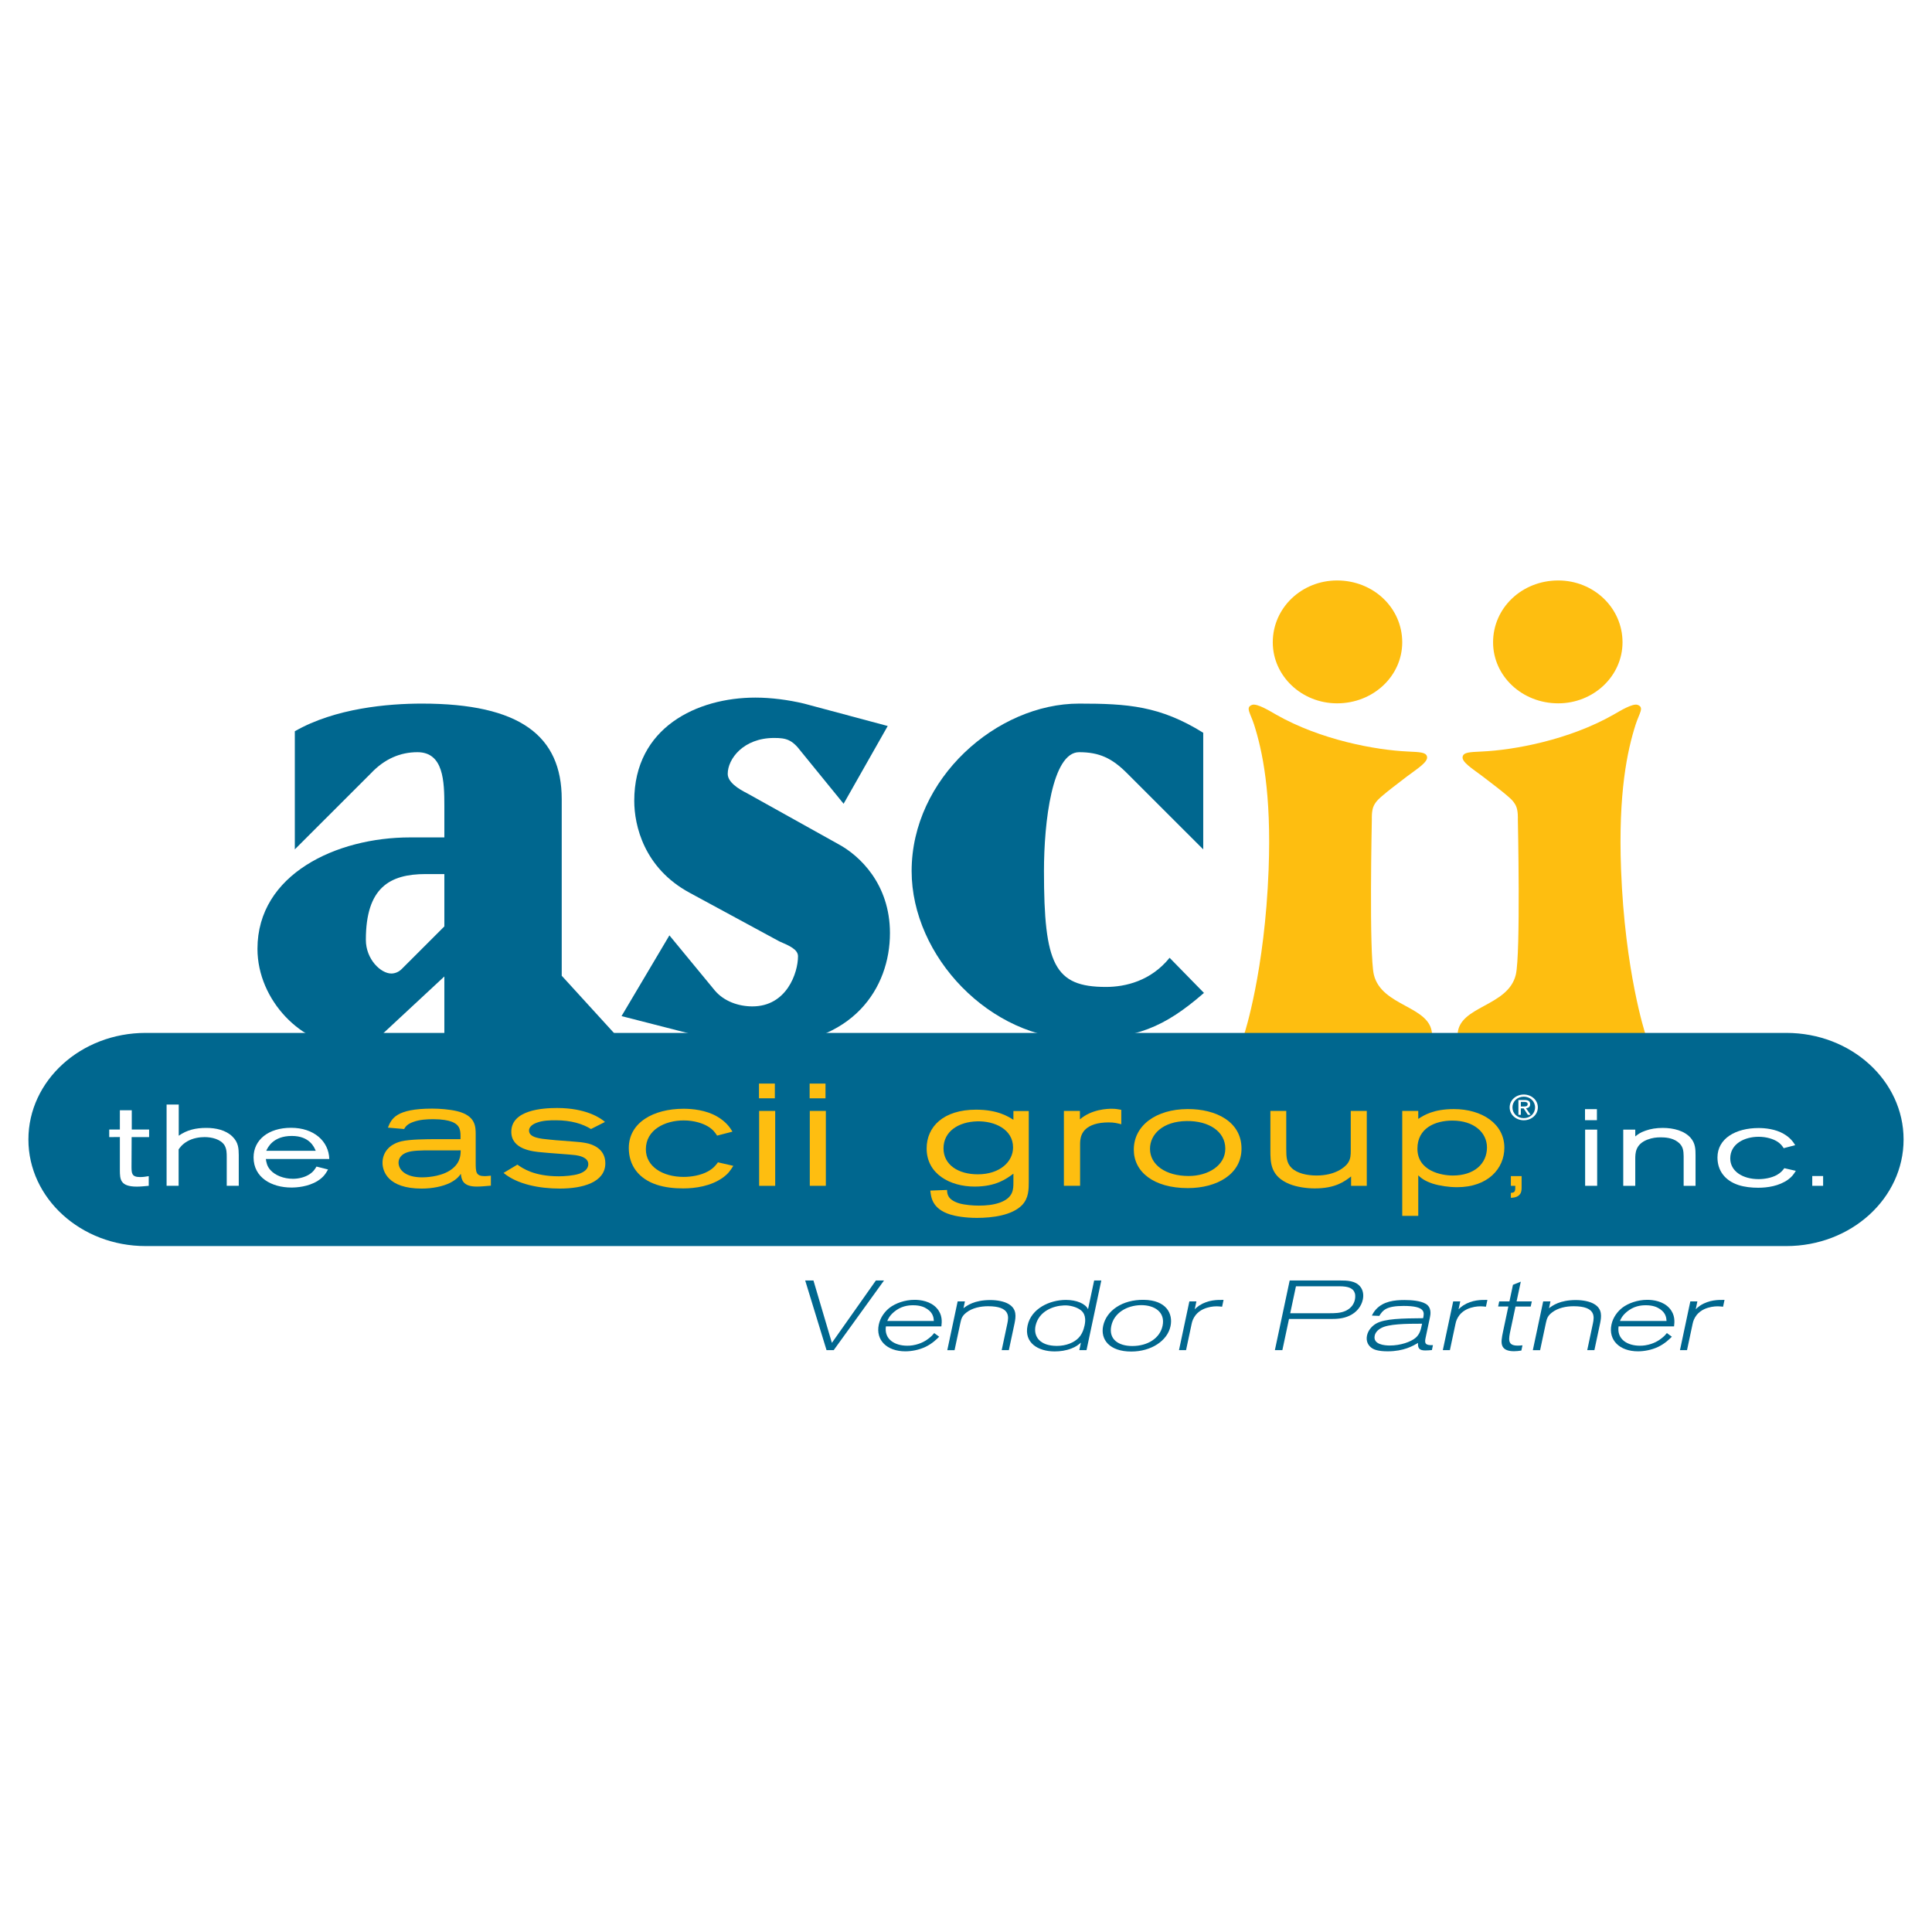
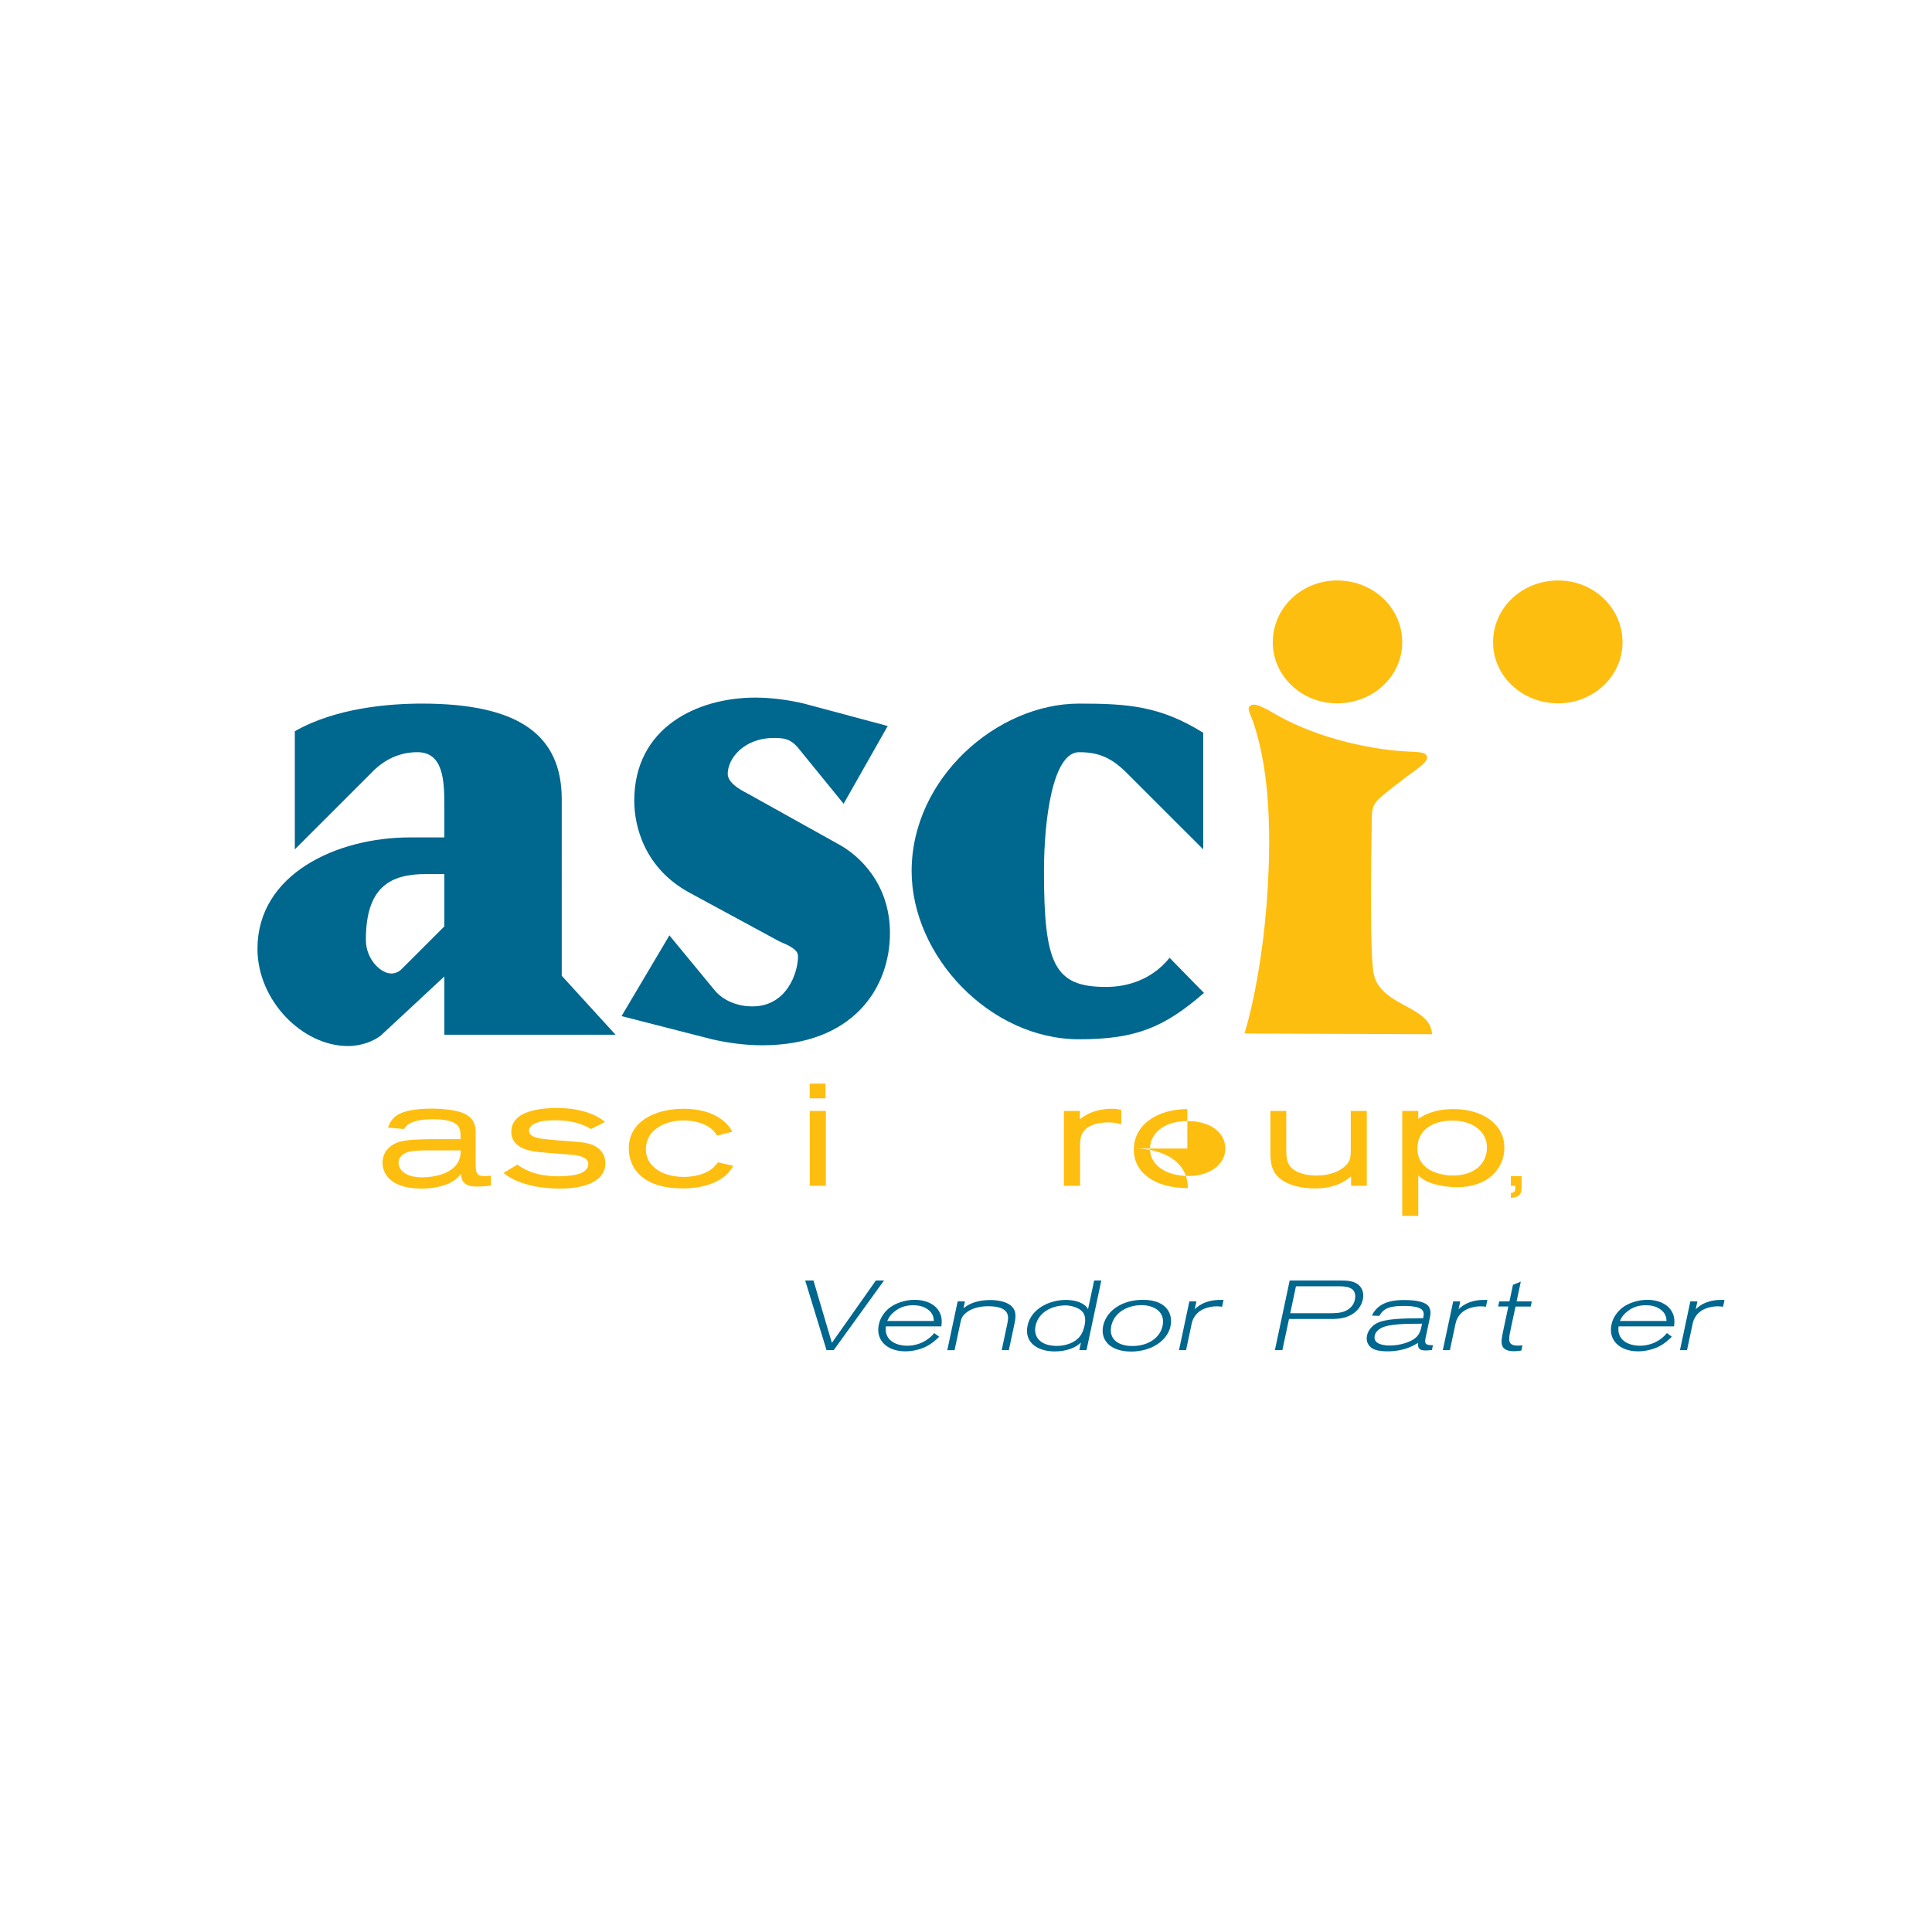
<svg xmlns="http://www.w3.org/2000/svg" version="1.0" id="Layer_1" x="0px" y="0px" width="192.756px" height="192.756px" viewBox="0 0 192.756 192.756" enable-background="new 0 0 192.756 192.756" xml:space="preserve">
  <g>
    <polygon fill-rule="evenodd" clip-rule="evenodd" fill="#FFFFFF" points="0,0 192.756,0 192.756,192.756 0,192.756 0,0  " />
    <path fill-rule="evenodd" clip-rule="evenodd" fill="#00678F" d="M44.333,87.205v5.223l-4.252,4.25   c-0.297,0.299-0.671,0.449-1.043,0.449c-1.045,0-2.536-1.419-2.536-3.359c0-5.22,2.386-6.562,5.968-6.562H44.333L44.333,87.205z    M41.648,75.046c2.611,0,2.685,2.91,2.685,5.371v3.132h-3.431c-7.309,0-15.215,3.656-15.215,11.116   c0,5.147,4.474,9.698,9.025,9.698c1.417,0,2.611-0.523,3.28-1.045l6.341-5.895v5.814h17.083l-5.372-5.887V79.746   c0-6.34-4.176-9.548-13.95-9.548c-3.354,0-8.651,0.448-12.68,2.76v11.785l7.609-7.606C38.366,75.717,39.934,75.046,41.648,75.046   L41.648,75.046z" />
    <path fill-rule="evenodd" clip-rule="evenodd" fill="#00678F" d="M88.791,93.097c0,5.446-3.657,11.19-12.754,11.19   c-1.643,0-3.358-0.223-5.001-0.598l-9.025-2.312l4.776-8.055l4.548,5.52c0.896,1.043,2.311,1.566,3.731,1.566   c3.43,0,4.551-3.356,4.551-4.999c0-0.67-0.821-1.043-1.868-1.491l-8.948-4.848c-4.55-2.462-5.522-6.713-5.522-9.176   c0-7.311,6.268-10.294,12.085-10.294c1.566,0,3.284,0.224,4.85,0.597l8.354,2.237l-4.401,7.758l-4.252-5.223   c-0.896-1.191-1.492-1.342-2.685-1.342c-3.059,0-4.625,2.088-4.625,3.581c0,0.822,1.042,1.491,1.938,1.94l9.102,5.073   C85.732,85.34,88.791,88.175,88.791,93.097L88.791,93.097z" />
    <path fill-rule="evenodd" clip-rule="evenodd" fill="#00678F" d="M107.664,75.046c-2.686,0-3.507,6.937-3.507,11.86   c0,9.326,1.043,11.561,6.189,11.561c1.94,0,4.479-0.598,6.345-2.908l3.428,3.505c-3.952,3.432-6.786,4.625-12.455,4.625   c-8.878,0-16.71-8.28-16.71-16.783c0-9.249,8.504-16.708,16.71-16.708c4.851,0,8.057,0.224,12.383,2.909v11.636l-7.611-7.606   C110.945,75.644,109.678,75.046,107.664,75.046L107.664,75.046z" />
    <path fill-rule="evenodd" clip-rule="evenodd" fill="#FEBE10" d="M133.402,57.913c3.617,0,6.499,2.732,6.499,6.17   c0,3.357-2.882,6.089-6.499,6.089c-3.537,0-6.417-2.732-6.417-6.089C126.985,60.645,129.865,57.913,133.402,57.913L133.402,57.913z   " />
    <path fill-rule="evenodd" clip-rule="evenodd" fill="#FEBE10" d="M136.869,81.707c0,0-0.044-0.846,0.201-1.332   c0.248-0.484,0.559-0.729,0.935-1.053s1.374-1.106,2.392-1.873c1.017-0.766,2.135-1.444,1.971-1.985   c-0.115-0.396-0.627-0.427-1.881-0.483c-3.255-0.146-8.731-1.155-13.178-3.688c-0.592-0.337-1.896-1.15-2.393-0.966   c-0.686,0.255-0.168,0.802,0.21,1.987c0.809,2.548,1.735,6.744,1.444,14.443c-0.385,10.188-2.412,16.354-2.412,16.354l18.716,0.074   c-0.118-2.846-5.035-2.732-5.804-5.944C136.58,95.183,136.869,81.707,136.869,81.707L136.869,81.707z" />
    <path fill-rule="evenodd" clip-rule="evenodd" fill="#FEBE10" d="M155.465,57.913c-3.618,0-6.5,2.732-6.5,6.17   c0,3.357,2.882,6.089,6.5,6.089c3.537,0,6.414-2.732,6.414-6.089C161.879,60.645,159.002,57.913,155.465,57.913L155.465,57.913z" />
-     <path fill-rule="evenodd" clip-rule="evenodd" fill="#FEBE10" d="M151.435,81.707c0,0,0.045-0.846-0.201-1.332   c-0.247-0.484-0.56-0.729-0.936-1.053s-1.374-1.106-2.392-1.873c-1.014-0.766-2.133-1.444-1.971-1.985   c0.117-0.396,0.627-0.427,1.883-0.483c3.255-0.146,8.729-1.155,13.178-3.688c0.592-0.337,1.896-1.15,2.393-0.966   c0.686,0.255,0.168,0.802-0.21,1.987c-0.811,2.548-1.737,6.744-1.446,14.443c0.385,10.188,2.412,16.354,2.412,16.354l-18.717,0.074   c0.121-2.846,5.036-2.732,5.806-5.944C151.725,95.183,151.435,81.707,151.435,81.707L151.435,81.707z" />
-     <path fill-rule="evenodd" clip-rule="evenodd" fill="#00678F" d="M189.921,113.688c0-5.877-5.238-10.635-11.698-10.635H14.532   c-6.46,0-11.698,4.758-11.698,10.635c0,5.871,5.238,10.633,11.698,10.633h163.69C184.683,124.32,189.921,119.559,189.921,113.688   L189.921,113.688z" />
    <path fill-rule="evenodd" clip-rule="evenodd" fill="#FFFFFF" d="M11.959,110.773h1.188v1.918h1.73v0.758h-1.743l-0.013,3.01   c0.013,0.562,0,0.977,0.847,0.977c0.29,0,0.543-0.035,0.872-0.092v0.965c-0.392,0.033-0.784,0.08-1.188,0.08   c-1.693,0-1.681-0.77-1.693-1.619v-3.33l-1.061,0.01v-0.758h1.061V110.773L11.959,110.773z" />
    <path fill-rule="evenodd" clip-rule="evenodd" fill="#FFFFFF" d="M16.621,110.199h1.212v3.113c0.809-0.574,1.693-0.781,2.754-0.781   c0.96,0,1.933,0.219,2.589,0.85c0.632,0.609,0.632,1.229,0.645,1.861v3.066h-1.2v-2.871c0-0.369,0-0.816-0.228-1.184   c-0.392-0.598-1.263-0.805-1.983-0.805c-0.48,0-1.162,0.092-1.73,0.426c-0.518,0.299-0.758,0.654-0.859,0.805v3.629h-1.2V110.199   L16.621,110.199z" />
    <path fill-rule="evenodd" clip-rule="evenodd" fill="#FFFFFF" d="M26.562,114.816c0.151-0.322,0.669-1.482,2.552-1.482   c1.781,0,2.236,1.127,2.388,1.482H26.562L26.562,114.816z M31.577,116.389c-0.177,0.289-0.328,0.541-0.758,0.805   c-0.455,0.275-1.036,0.414-1.592,0.414c-0.922,0-1.781-0.344-2.248-0.873c-0.341-0.379-0.405-0.758-0.456-1.102h6.33   c-0.051-1.77-1.529-3.113-3.815-3.113c-2.261,0-3.739,1.205-3.739,2.951c0,2.033,1.819,3.01,3.778,3.01   c0.542,0,1.667-0.08,2.602-0.654c0.62-0.391,0.822-0.748,1.049-1.148L31.577,116.389L31.577,116.389z" />
    <path fill-rule="evenodd" clip-rule="evenodd" fill="#FEBE10" d="M45.961,114.771c0,0.551-0.067,1.393-1.145,2.051   c-1.01,0.613-2.426,0.643-2.695,0.643c-1.702,0-2.358-0.779-2.358-1.469c0-0.43,0.27-0.826,0.859-1.027   c0.522-0.184,1.398-0.197,2.341-0.197H45.961L45.961,114.771z M40.319,112.643c0.135-0.23,0.303-0.49,0.909-0.705   c0.623-0.23,1.314-0.275,2.005-0.275c0.893,0,1.516,0.123,1.852,0.26c0.876,0.338,0.876,0.936,0.859,1.73h-2.324   c-1.112,0-2.729,0.016-3.571,0.215c-1.33,0.322-1.886,1.225-1.886,2.145c0,0.826,0.522,2.572,3.908,2.572   c1.078,0,2.088-0.215,2.796-0.553c0.69-0.352,0.91-0.643,1.111-0.918c0.067,0.535,0.152,1.271,1.583,1.271   c0.421,0,0.893-0.047,1.415-0.092v-0.996c-0.202,0.016-0.404,0.047-0.606,0.047c-0.91,0-0.91-0.414-0.91-1.41v-2.709   c0-0.828,0-1.898-1.836-2.359c-0.757-0.184-1.768-0.26-2.493-0.26c-3.655,0-4.076,1.025-4.43,1.898L40.319,112.643L40.319,112.643z   " />
    <path fill-rule="evenodd" clip-rule="evenodd" fill="#FEBE10" d="M51.621,116.195c0.522,0.367,1.651,1.164,4.126,1.164   c0.573,0,1.449-0.062,2.021-0.246c0.504-0.168,0.926-0.475,0.926-0.965c0-0.705-0.977-0.857-1.298-0.902   c-0.47-0.062-2.795-0.215-3.317-0.277c-0.944-0.076-3.066-0.291-3.066-2.051c0-2.174,3.116-2.373,4.564-2.373   c2.948,0,4.396,1.041,4.783,1.393l-1.396,0.705c-0.811-0.506-1.973-0.873-3.504-0.873c-0.623,0-1.281,0.016-1.869,0.229   c-0.54,0.186-0.81,0.475-0.81,0.797c0,0.705,1.096,0.812,2.072,0.904c0.808,0.092,1.616,0.121,2.426,0.199   c0.455,0.029,0.892,0.076,1.313,0.168c0.319,0.076,1.802,0.428,1.802,1.99c0,1.898-2.241,2.527-4.531,2.527   c-2.038,0-4.244-0.414-5.625-1.562L51.621,116.195L51.621,116.195z" />
    <path fill-rule="evenodd" clip-rule="evenodd" fill="#FEBE10" d="M73.164,116.316c-0.304,0.475-0.489,0.766-1.027,1.164   c-1.214,0.873-2.781,1.088-3.976,1.088c-0.894,0-1.802-0.092-2.644-0.367c-1.802-0.598-2.781-1.93-2.781-3.66   c0-2.527,2.427-3.92,5.475-3.92c0.876,0,2.242,0.137,3.319,0.766c0.909,0.521,1.297,1.102,1.549,1.516l-1.532,0.398   c-0.153-0.229-0.371-0.598-0.944-0.934c-0.472-0.277-1.313-0.582-2.392-0.582c-1.87,0-3.773,0.934-3.773,2.879   c0,1.715,1.667,2.756,3.773,2.756c0.758,0,1.702-0.152,2.425-0.551c0.54-0.307,0.758-0.582,0.994-0.904L73.164,116.316   L73.164,116.316z" />
-     <path fill-rule="evenodd" clip-rule="evenodd" fill="#FEBE10" d="M75.725,108.109h1.582v1.471h-1.582V108.109L75.725,108.109z    M75.74,110.836h1.602v7.473H75.74V110.836L75.74,110.836z" />
    <path fill-rule="evenodd" clip-rule="evenodd" fill="#FEBE10" d="M80.778,108.109h1.582v1.471h-1.582V108.109L80.778,108.109z    M80.793,110.836h1.602v7.473h-1.602V110.836L80.793,110.836z" />
-     <path fill-rule="evenodd" clip-rule="evenodd" fill="#FEBE10" d="M97.486,111.877c1.752-0.047,3.587,0.797,3.587,2.604   c0,1.408-1.296,2.68-3.52,2.68c-1.955,0-3.419-0.951-3.419-2.588C94.135,112.857,95.666,111.922,97.486,111.877L97.486,111.877z    M101.107,117.971c0,0.674,0,1.516-1.33,2.006c-0.675,0.244-1.398,0.307-2.123,0.307c-0.572,0-1.398-0.062-1.971-0.23   c-1.162-0.367-1.18-0.949-1.195-1.332l-1.669,0.062c0.067,0.643,0.168,1.82,1.988,2.389c0.54,0.168,1.483,0.336,2.661,0.336   c1.534,0,3.487-0.244,4.499-1.27c0.673-0.705,0.673-1.578,0.673-2.375v-7.014h-1.532v0.873c-0.507-0.32-1.566-1.01-3.722-1.01   c-3.25,0-4.935,1.684-4.935,3.873c0,2.543,2.34,3.799,4.782,3.799c2.123,0,3.15-0.75,3.875-1.287V117.971L101.107,117.971z" />
    <path fill-rule="evenodd" clip-rule="evenodd" fill="#FEBE10" d="M106.144,110.836h1.6v0.842c1.18-1.025,2.796-1.057,3.167-1.057   c0.42,0,0.623,0.047,0.96,0.107v1.439c-0.422-0.107-0.708-0.184-1.263-0.184c-0.522,0-1.027,0.061-1.449,0.199   c-1.398,0.475-1.398,1.5-1.398,2.066v4.059h-1.616V110.836L106.144,110.836z" />
-     <path fill-rule="evenodd" clip-rule="evenodd" fill="#FEBE10" d="M118.393,111.846c2.189-0.031,3.856,1.025,3.856,2.756   c0,1.699-1.734,2.727-3.655,2.727c-2.307,0-3.858-1.119-3.858-2.711C114.735,113.178,116.001,111.877,118.393,111.846   L118.393,111.846z M118.459,110.652c-3.083,0.016-5.34,1.607-5.34,4.057c0,2.174,1.938,3.828,5.392,3.828   c2.912,0,5.354-1.393,5.354-3.936c0-2.68-2.525-3.965-5.389-3.949H118.459L118.459,110.652z" />
+     <path fill-rule="evenodd" clip-rule="evenodd" fill="#FEBE10" d="M118.393,111.846c2.189-0.031,3.856,1.025,3.856,2.756   c0,1.699-1.734,2.727-3.655,2.727c-2.307,0-3.858-1.119-3.858-2.711C114.735,113.178,116.001,111.877,118.393,111.846   L118.393,111.846z M118.459,110.652c-3.083,0.016-5.34,1.607-5.34,4.057c0,2.174,1.938,3.828,5.392,3.828   c0-2.68-2.525-3.965-5.389-3.949H118.459L118.459,110.652z" />
    <path fill-rule="evenodd" clip-rule="evenodd" fill="#FEBE10" d="M126.747,110.836h1.582v3.781c0,0.812,0.035,1.424,0.522,1.898   c0.557,0.551,1.551,0.766,2.51,0.766c1.87,0,2.847-0.842,3.115-1.24c0.288-0.412,0.288-0.842,0.288-1.256v-3.949h1.6v7.473h-1.566   v-0.936c-0.657,0.506-1.566,1.195-3.622,1.195c-0.773,0-1.734-0.123-2.509-0.428c-1.92-0.781-1.92-2.145-1.92-3.369V110.836   L126.747,110.836z" />
    <path fill-rule="evenodd" clip-rule="evenodd" fill="#FEBE10" d="M144.904,111.801c2.156,0,3.451,1.193,3.451,2.68   c0,1.639-1.295,2.801-3.401,2.801c-1.162,0-3.537-0.459-3.537-2.68C141.417,112.551,143.185,111.801,144.904,111.801   L144.904,111.801z M141.5,110.836h-1.599v10.473h1.599v-4.041c0.271,0.244,0.575,0.535,1.448,0.826   c0.693,0.215,1.584,0.352,2.428,0.352c3.082,0,4.714-1.867,4.714-3.936c0-2.404-2.256-3.857-5.035-3.857   c-2.054,0-3.015,0.627-3.555,0.979V110.836L141.5,110.836z" />
    <path fill-rule="evenodd" clip-rule="evenodd" fill="#FEBE10" d="M150.739,117.342h1.072v1.092c0,0.215,0,0.482-0.146,0.688   c-0.235,0.342-0.65,0.367-0.926,0.385v-0.492c0.443-0.025,0.443-0.188,0.443-0.705h-0.443V117.342L150.739,117.342z" />
    <path fill-rule="evenodd" clip-rule="evenodd" fill="#FFFFFF" d="M158.137,110.66h1.188v1.102h-1.188V110.66L158.137,110.66z    M158.149,112.703h1.2v5.605h-1.2V112.703L158.149,112.703z" />
    <path fill-rule="evenodd" clip-rule="evenodd" fill="#FFFFFF" d="M163.152,113.381c0.277-0.219,0.492-0.391,1.022-0.574   c0.518-0.184,1.075-0.275,1.72-0.275c1.086,0,2.158,0.287,2.778,0.988c0.481,0.551,0.492,1.146,0.492,1.756v3.033h-1.187v-2.963   c-0.013-0.494-0.026-1.012-0.595-1.424c-0.555-0.414-1.275-0.449-1.692-0.449c-0.404,0-0.833,0.035-1.363,0.242   c-1.162,0.471-1.176,1.332-1.176,1.93v2.664h-1.199v-5.605h1.199V113.381L163.152,113.381z" />
    <path fill-rule="evenodd" clip-rule="evenodd" fill="#FFFFFF" d="M179.17,116.814c-0.227,0.355-0.366,0.574-0.771,0.873   c-0.909,0.654-2.084,0.814-2.979,0.814c-0.671,0-1.353-0.068-1.984-0.273c-1.352-0.449-2.084-1.449-2.084-2.746   c0-1.895,1.817-2.939,4.105-2.939c0.657,0,1.68,0.104,2.488,0.574c0.682,0.391,0.972,0.826,1.162,1.137l-1.149,0.299   c-0.113-0.172-0.277-0.447-0.708-0.701c-0.354-0.207-0.985-0.436-1.793-0.436c-1.403,0-2.83,0.699-2.83,2.158   c0,1.287,1.25,2.068,2.83,2.068c0.567,0,1.275-0.115,1.819-0.414c0.404-0.23,0.568-0.438,0.745-0.678L179.17,116.814   L179.17,116.814z" />
    <polygon fill-rule="evenodd" clip-rule="evenodd" fill="#FFFFFF" points="181.893,117.332 181.893,118.309 180.809,118.309    180.809,117.332 181.893,117.332  " />
    <path fill-rule="evenodd" clip-rule="evenodd" fill="#FFFFFF" d="M152.03,111.771c0.756,0,1.402-0.545,1.402-1.289   c0-0.738-0.646-1.281-1.402-1.281c-0.765,0-1.411,0.543-1.411,1.281C150.619,111.227,151.266,111.771,152.03,111.771   L152.03,111.771z M150.898,110.482c0-0.609,0.496-1.066,1.132-1.066c0.627,0,1.123,0.457,1.123,1.066   c0,0.619-0.496,1.074-1.123,1.074C151.395,111.557,150.898,111.102,150.898,110.482L150.898,110.482z M151.735,110.584h0.279   l0.422,0.643h0.273l-0.457-0.652c0.236-0.027,0.415-0.143,0.415-0.408c0-0.293-0.186-0.422-0.565-0.422h-0.609v1.482h0.242V110.584   L151.735,110.584z M151.735,110.395v-0.459h0.33c0.17,0,0.35,0.033,0.35,0.217c0,0.229-0.184,0.242-0.389,0.242H151.735   L151.735,110.395z" />
    <polygon fill-rule="evenodd" clip-rule="evenodd" fill="#00678F" points="87.387,127.754 88.199,127.754 83.179,134.705    82.464,134.705 80.334,127.754 81.158,127.754 82.997,133.977 87.387,127.754  " />
    <path fill-rule="evenodd" clip-rule="evenodd" fill="#00678F" d="M88.524,131.791c0.065-0.158,0.219-0.523,0.679-0.906   c0.673-0.562,1.366-0.66,1.896-0.66c0.736,0,1.149,0.197,1.422,0.385c0.57,0.383,0.631,0.855,0.649,1.182H88.524L88.524,131.791z    M93.207,133.002c-0.131,0.158-0.247,0.295-0.507,0.502c-0.25,0.197-0.773,0.58-1.648,0.719c-0.17,0.029-0.356,0.039-0.539,0.039   c-1.245,0-2.314-0.641-2.126-1.93h5.536c0.05-0.443,0.127-1.152-0.459-1.812c-0.629-0.709-1.632-0.836-2.217-0.836   c-0.974,0-1.903,0.344-2.486,0.787c-0.468,0.365-0.927,0.945-1.084,1.684c-0.327,1.547,0.808,2.668,2.65,2.668   c0.585,0,1.35-0.127,2.025-0.453c0.665-0.324,1.09-0.748,1.35-1.004L93.207,133.002L93.207,133.002z" />
    <path fill-rule="evenodd" clip-rule="evenodd" fill="#00678F" d="M100.653,134.705h-0.714l0.563-2.648   c0.142-0.67,0.314-1.734-1.918-1.734c-0.736,0-1.571,0.158-2.169,0.631c-0.404,0.314-0.5,0.57-0.596,1.023l-0.582,2.729h-0.725   l1.033-4.865h0.726l-0.145,0.68c0.336-0.256,1.073-0.816,2.676-0.816c0.726,0,1.398,0.146,1.805,0.385   c0.889,0.5,0.734,1.328,0.618,1.928L100.653,134.705L100.653,134.705z" />
    <path fill-rule="evenodd" clip-rule="evenodd" fill="#00678F" d="M105.446,134.281c-1.69,0-2.361-0.926-2.127-2.018   c0.329-1.457,1.773-1.98,2.812-2.02c0.55-0.039,1.291,0.148,1.697,0.473c0.148,0.119,0.603,0.482,0.384,1.508   c-0.098,0.461-0.274,0.936-0.645,1.299C107.145,133.938,106.389,134.281,105.446,134.281L105.446,134.281z M108.554,130.619   c-0.263-0.553-1.147-0.926-2.209-0.926c-1.612,0-3.463,0.855-3.825,2.561c-0.367,1.723,1.055,2.578,2.7,2.578   c0.553,0,1.123-0.078,1.678-0.295c0.461-0.176,0.67-0.354,0.946-0.58l-0.16,0.748h0.717l1.477-6.951h-0.714L108.554,130.619   L108.554,130.619z" />
    <path fill-rule="evenodd" clip-rule="evenodd" fill="#00678F" d="M113.816,130.215c1.358-0.02,2.464,0.689,2.174,2.059   c-0.263,1.24-1.479,2.018-3.018,2.018c-1.398,0-2.379-0.68-2.097-2.008C111.15,130.982,112.425,130.244,113.816,130.215   L113.816,130.215z M114.115,129.684c-2.139-0.029-3.729,1.072-4.053,2.6c-0.286,1.348,0.614,2.559,2.804,2.559   c1.992,0,3.608-1.072,3.917-2.529C117.048,131.07,116.372,129.713,114.115,129.684L114.115,129.684z" />
    <path fill-rule="evenodd" clip-rule="evenodd" fill="#00678F" d="M119.199,130.629c0.099-0.1,0.221-0.217,0.448-0.375   c0.894-0.58,1.821-0.57,2.427-0.561l-0.145,0.678c-0.212-0.02-0.35-0.039-0.544-0.039c-0.358,0-0.847,0.061-1.339,0.287   c-0.277,0.127-0.56,0.334-0.752,0.58c-0.24,0.316-0.341,0.582-0.401,0.867l-0.56,2.639h-0.705l1.035-4.865h0.703L119.199,130.629   L119.199,130.629z" />
    <path fill-rule="evenodd" clip-rule="evenodd" fill="#00678F" d="M129.297,128.334h4.354c0.879,0,1.4,0.188,1.541,0.758   c0.034,0.188,0.023,0.395-0.014,0.572c-0.07,0.324-0.269,0.807-0.909,1.111c-0.518,0.246-1.125,0.246-1.655,0.246h-3.889   L129.297,128.334L129.297,128.334z M127.195,134.705h0.747l0.662-3.111h4.148c0.52,0,1.226-0.01,1.888-0.326   c0.675-0.314,1.178-0.896,1.33-1.613c0.103-0.482,0.02-0.965-0.275-1.311c-0.484-0.57-1.293-0.59-1.996-0.59h-5.027   L127.195,134.705L127.195,134.705z" />
    <path fill-rule="evenodd" clip-rule="evenodd" fill="#00678F" d="M141.881,132.066c-0.116,0.6-0.234,1.053-0.645,1.408   c-0.477,0.404-1.497,0.768-2.58,0.768c-0.487,0-1.693-0.09-1.501-0.984c0.052-0.256,0.242-0.533,0.611-0.738   C138.496,132.086,140.257,132.066,141.881,132.066L141.881,132.066z M142.966,134.203c-0.777,0.039-0.85-0.188-0.736-0.719   l0.441-2.078c0.06-0.275,0.175-0.975-0.432-1.328c-0.521-0.307-1.427-0.375-2.108-0.375c-1.019,0-2.098,0.127-2.841,0.926   c-0.209,0.227-0.334,0.453-0.415,0.629l0.741,0.029c0.341-0.58,0.721-0.994,2.42-0.994c2.2,0,2.076,0.641,1.951,1.223   c-2.095,0.02-3.821,0.039-4.697,0.541c-0.408,0.236-0.79,0.658-0.904,1.191c-0.122,0.58,0.127,1.043,0.56,1.299   c0.146,0.08,0.516,0.275,1.501,0.275c1.614,0,2.543-0.551,3.028-0.836c-0.027,0.521,0.122,0.748,0.727,0.748   c0.228,0,0.439-0.02,0.66-0.039L142.966,134.203L142.966,134.203z" />
    <path fill-rule="evenodd" clip-rule="evenodd" fill="#00678F" d="M145.522,130.629c0.099-0.1,0.221-0.217,0.447-0.375   c0.894-0.58,1.822-0.57,2.428-0.561l-0.145,0.678c-0.212-0.02-0.35-0.039-0.544-0.039c-0.358,0-0.848,0.061-1.339,0.287   c-0.275,0.127-0.56,0.334-0.752,0.58c-0.24,0.316-0.341,0.582-0.399,0.867l-0.562,2.639h-0.706l1.036-4.865h0.703L145.522,130.629   L145.522,130.629z" />
    <path fill-rule="evenodd" clip-rule="evenodd" fill="#00678F" d="M151.731,127.871l-0.42,1.969h1.519l-0.109,0.512h-1.516   l-0.492,2.314c-0.201,0.945-0.338,1.586,0.701,1.586c0.164,0,0.317-0.01,0.483-0.029l-0.109,0.521   c-0.258,0.039-0.47,0.068-0.73,0.068c-0.562,0-0.979-0.137-1.153-0.492c-0.172-0.354-0.078-0.846,0.068-1.535l0.516-2.434h-1.019   l0.109-0.512h1.019l0.352-1.654L151.731,127.871L151.731,127.871z" />
-     <path fill-rule="evenodd" clip-rule="evenodd" fill="#00678F" d="M159.073,134.705h-0.714l0.563-2.648   c0.143-0.67,0.314-1.734-1.918-1.734c-0.736,0-1.571,0.158-2.169,0.631c-0.404,0.314-0.5,0.57-0.597,1.023l-0.581,2.729h-0.726   l1.033-4.865h0.726l-0.145,0.68c0.337-0.256,1.073-0.816,2.676-0.816c0.729,0,1.398,0.146,1.806,0.385   c0.889,0.5,0.735,1.328,0.618,1.928L159.073,134.705L159.073,134.705z" />
    <path fill-rule="evenodd" clip-rule="evenodd" fill="#00678F" d="M161.623,131.791c0.065-0.158,0.219-0.523,0.68-0.906   c0.671-0.562,1.363-0.66,1.895-0.66c0.738,0,1.15,0.197,1.424,0.385c0.568,0.383,0.632,0.855,0.649,1.182H161.623L161.623,131.791z    M166.305,133.002c-0.131,0.158-0.246,0.295-0.507,0.502c-0.249,0.197-0.773,0.58-1.649,0.719   c-0.168,0.029-0.354,0.039-0.537,0.039c-1.248,0-2.313-0.641-2.126-1.93h5.536c0.051-0.443,0.125-1.152-0.461-1.812   c-0.629-0.709-1.63-0.836-2.216-0.836c-0.974,0-1.904,0.344-2.485,0.787c-0.468,0.365-0.927,0.945-1.084,1.684   c-0.327,1.547,0.809,2.668,2.65,2.668c0.585,0,1.35-0.127,2.025-0.453c0.664-0.324,1.09-0.748,1.35-1.004L166.305,133.002   L166.305,133.002z" />
    <path fill-rule="evenodd" clip-rule="evenodd" fill="#00678F" d="M169.183,130.629c0.096-0.1,0.218-0.217,0.447-0.375   c0.892-0.58,1.822-0.57,2.425-0.561l-0.144,0.678c-0.212-0.02-0.348-0.039-0.544-0.039c-0.356,0-0.846,0.061-1.34,0.287   c-0.274,0.127-0.557,0.334-0.751,0.58c-0.24,0.316-0.339,0.582-0.4,0.867l-0.562,2.639h-0.703l1.033-4.865h0.704L169.183,130.629   L169.183,130.629z" />
  </g>
</svg>